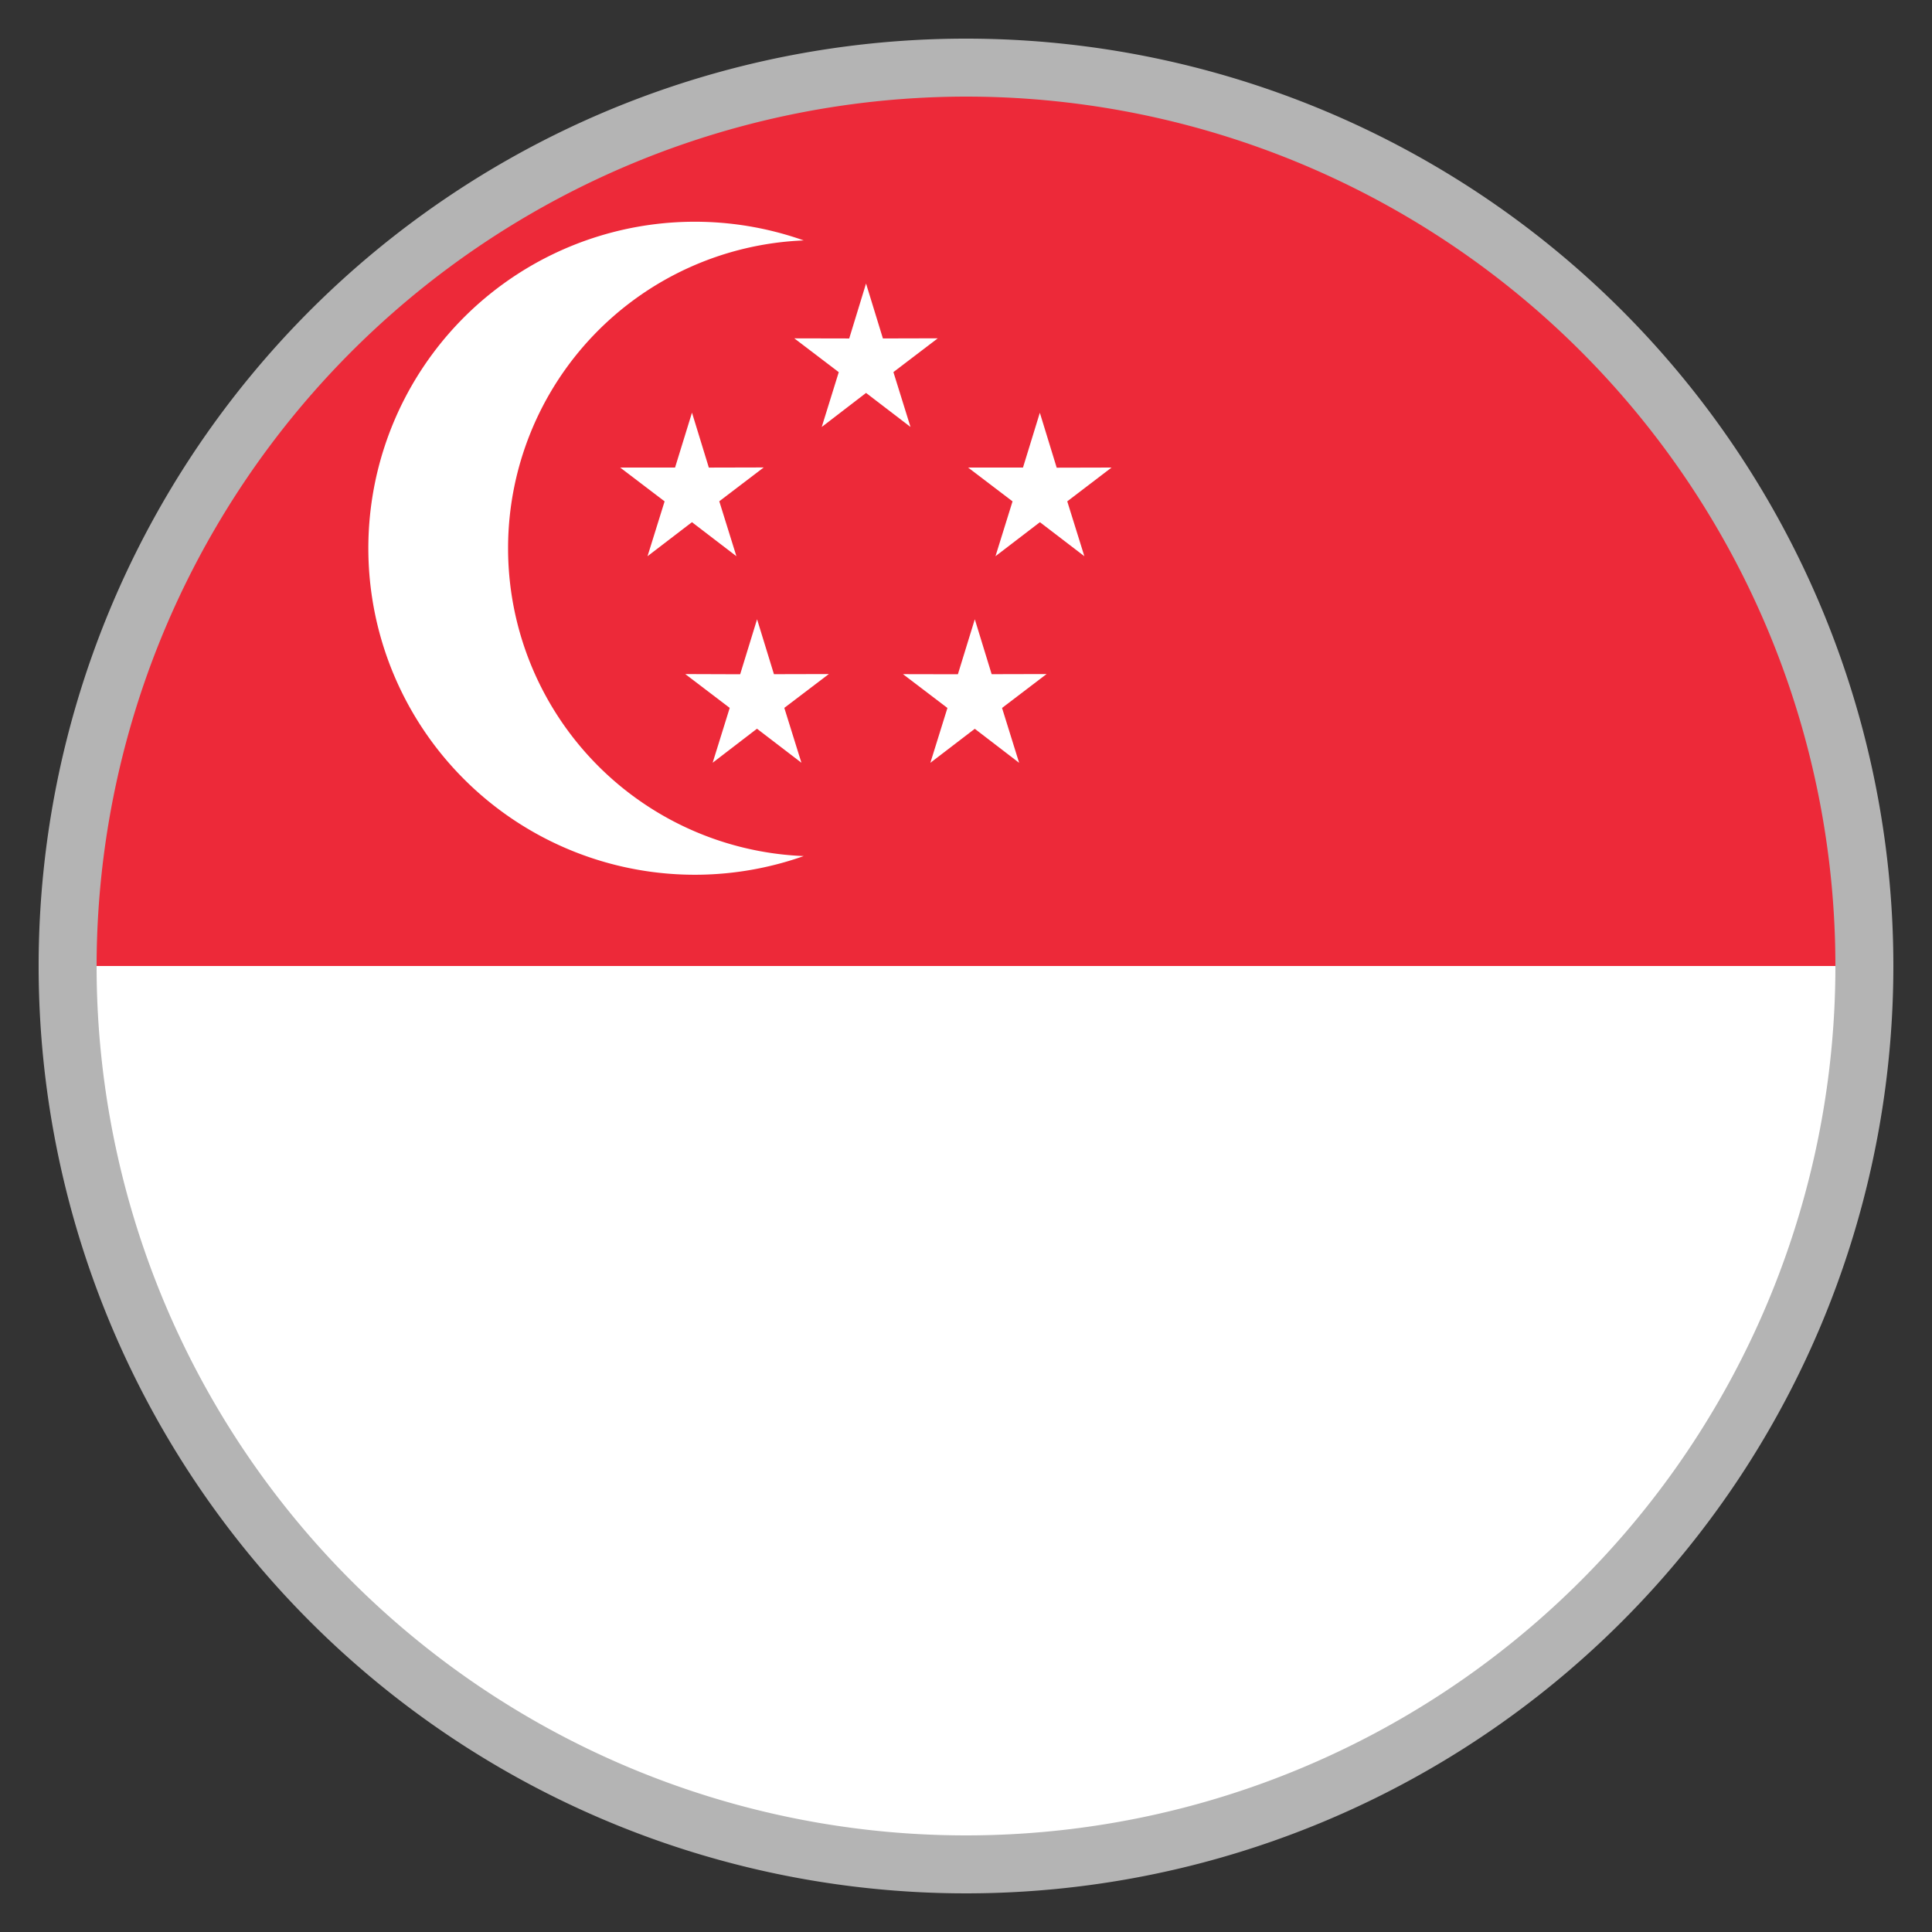
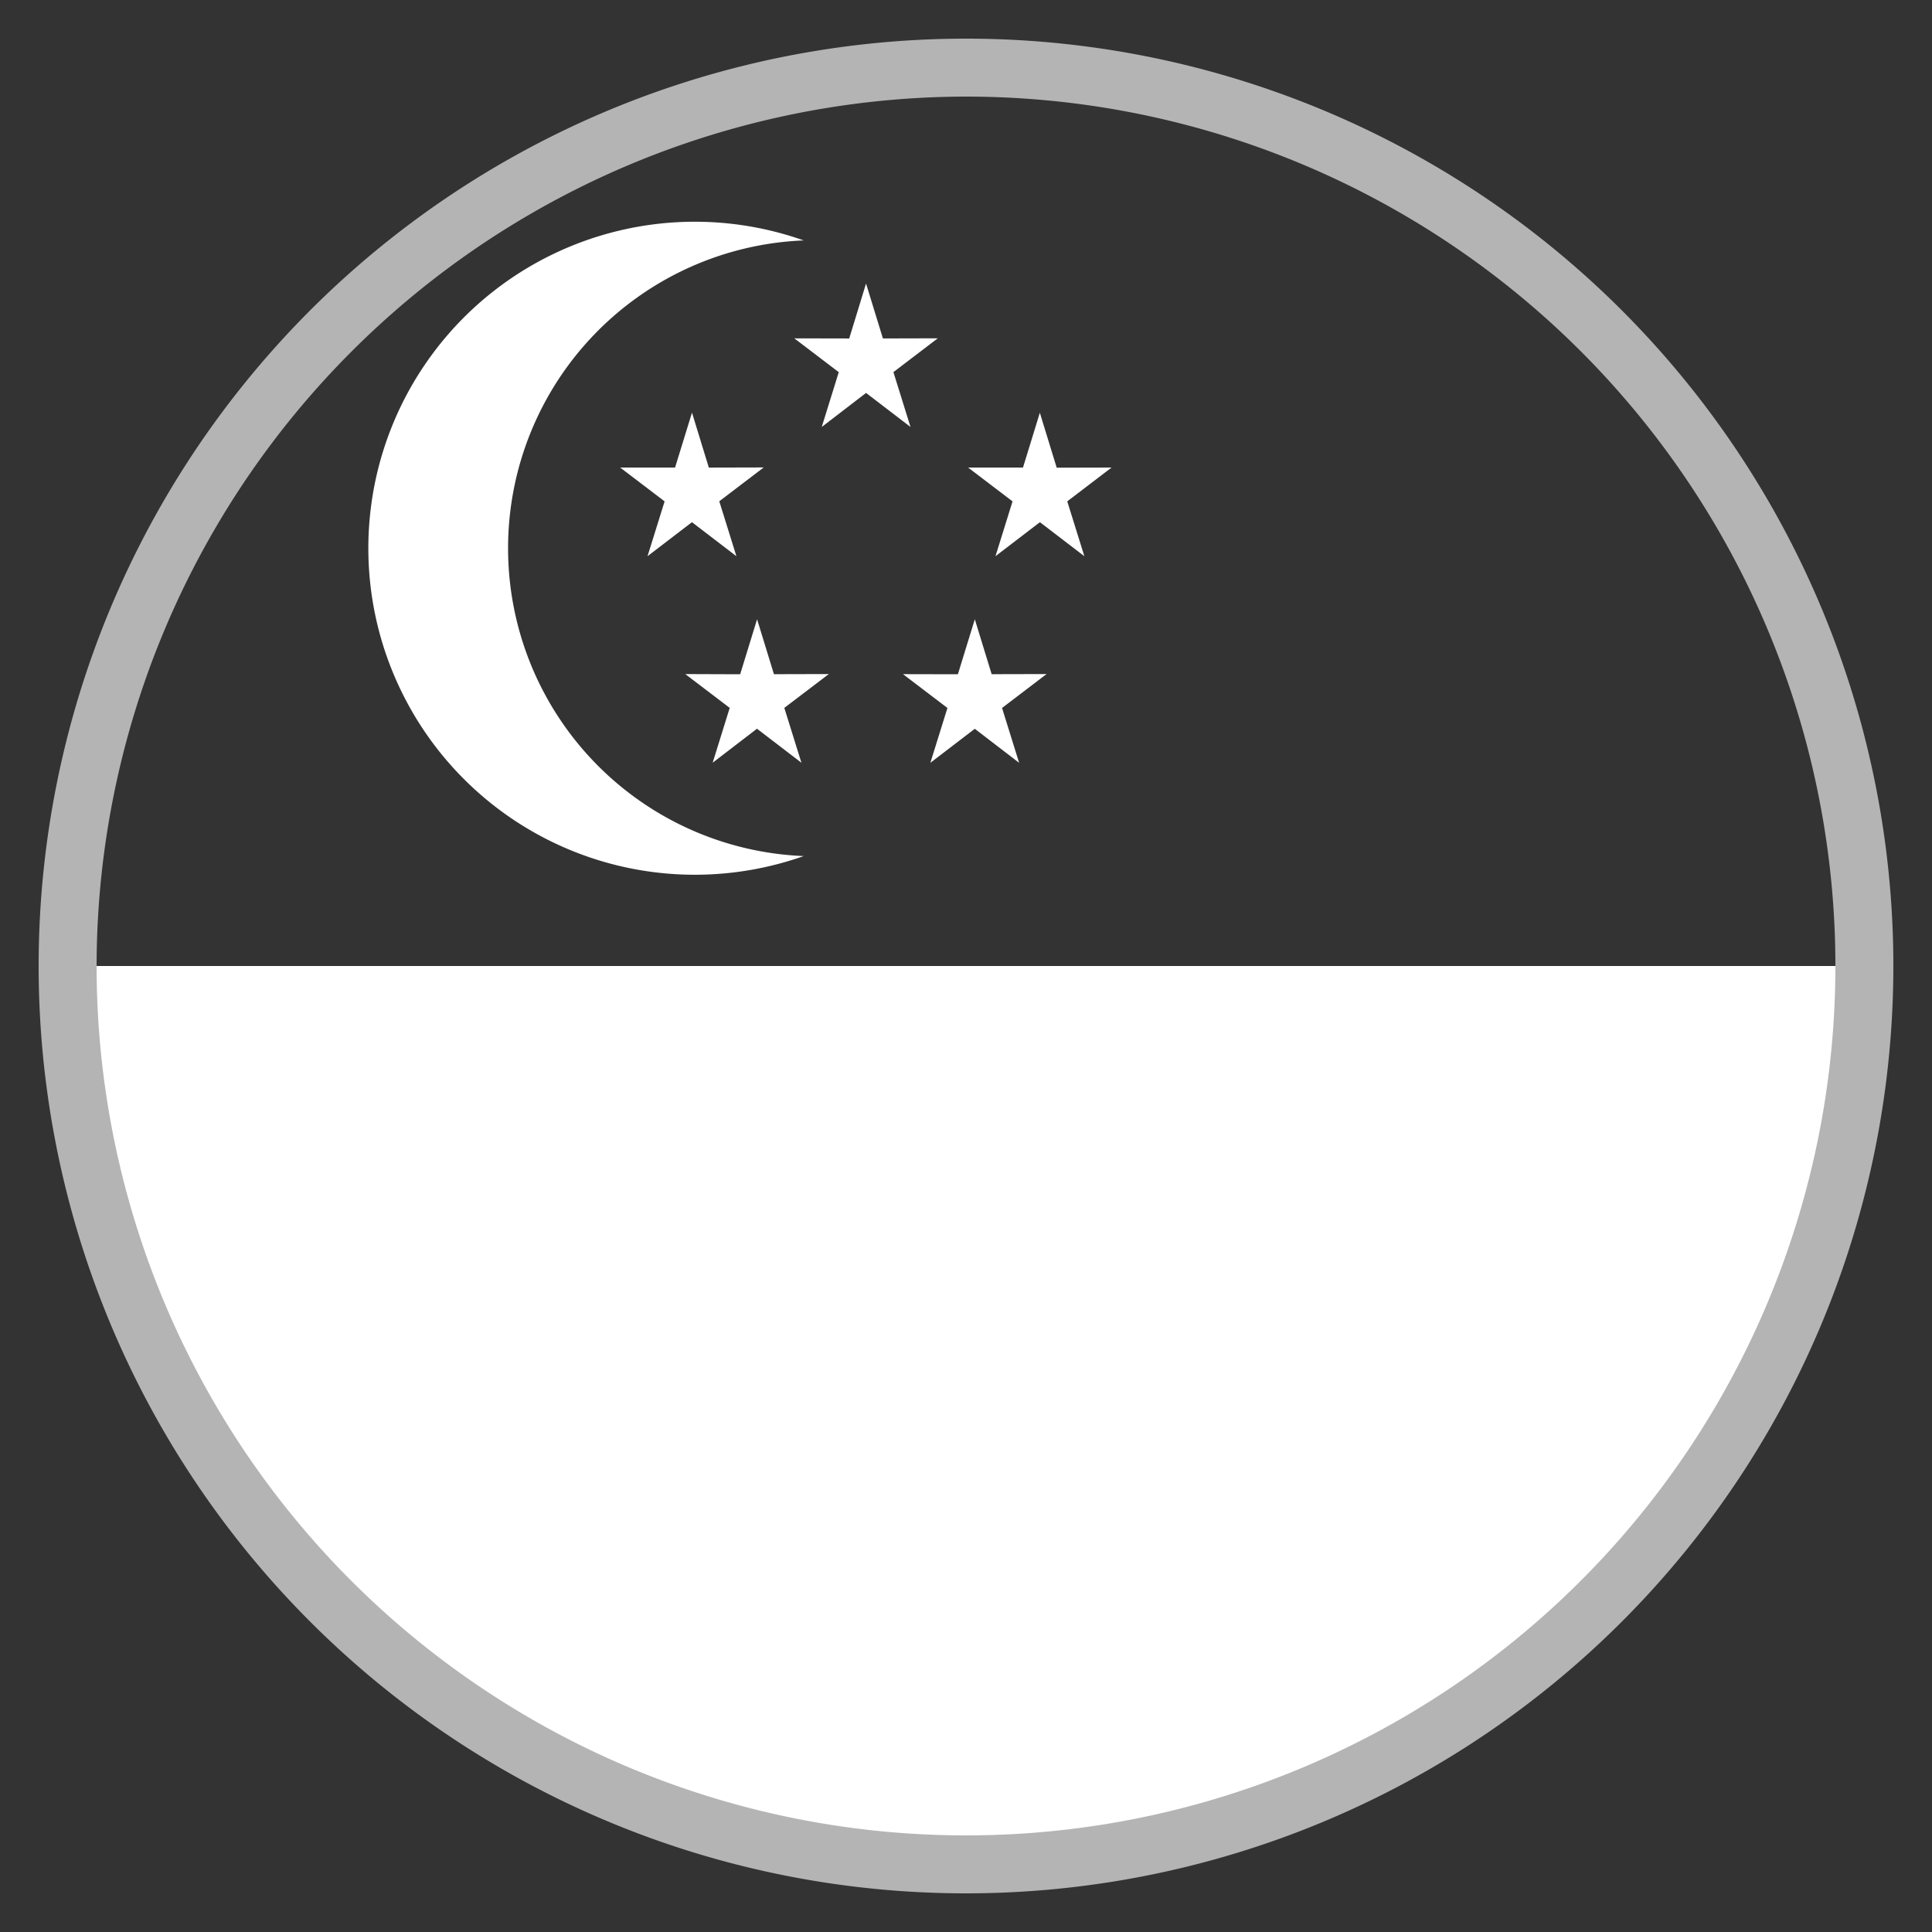
<svg xmlns="http://www.w3.org/2000/svg" width="100" height="100" viewBox="0 0 100 100">
  <rect x="0" y="0" width="100" height="100" fill="#333333" stroke="none" />
  <g>
-     <circle cx="50" cy="50" r="47" fill="#ed2939" />
    <path d="M50,97A47,47,0,0,0,97,50H3A47,47,0,0,0,50,97Z" fill="#fff" />
    <path d="M41.6,44.31a16.9,16.9,0,1,1,0-31.866,15.946,15.946,0,0,0,0,31.866Zm-4.37-18.364,2.3-1.751-2.841.007-.872-2.843L34.941,24.2,32.1,24.2l2.3,1.75-.884,2.839,2.3-1.761,2.3,1.761ZM57.535,24.2l-2.841.007-.872-2.843L52.95,24.2,50.109,24.2l2.3,1.75-.883,2.839,2.3-1.761,2.3,1.761-.885-2.839ZM48.54,17.511l-2.841.007-.873-2.843-.871,2.844-2.841-.006,2.3,1.75L42.533,22.1l2.294-1.762,2.3,1.761-.884-2.839ZM42.9,34.889l-2.841.007-.873-2.843L38.311,34.9,35.47,34.89l2.3,1.75-.883,2.839,2.294-1.761,2.3,1.761-.885-2.839Zm11.27,0-2.842.007-.872-2.843L49.58,34.9l-2.841-.006,2.3,1.75-.884,2.839,2.3-1.761,2.295,1.761-.884-2.839Z" fill="#fff" />
    <path d="M50,5A45,45,0,1,1,5,50,45.051,45.051,0,0,1,50,5m0-3A48,48,0,1,0,98,50,48,48,0,0,0,50,2Z" fill="#b4b4b4" />
  </g>
</svg>